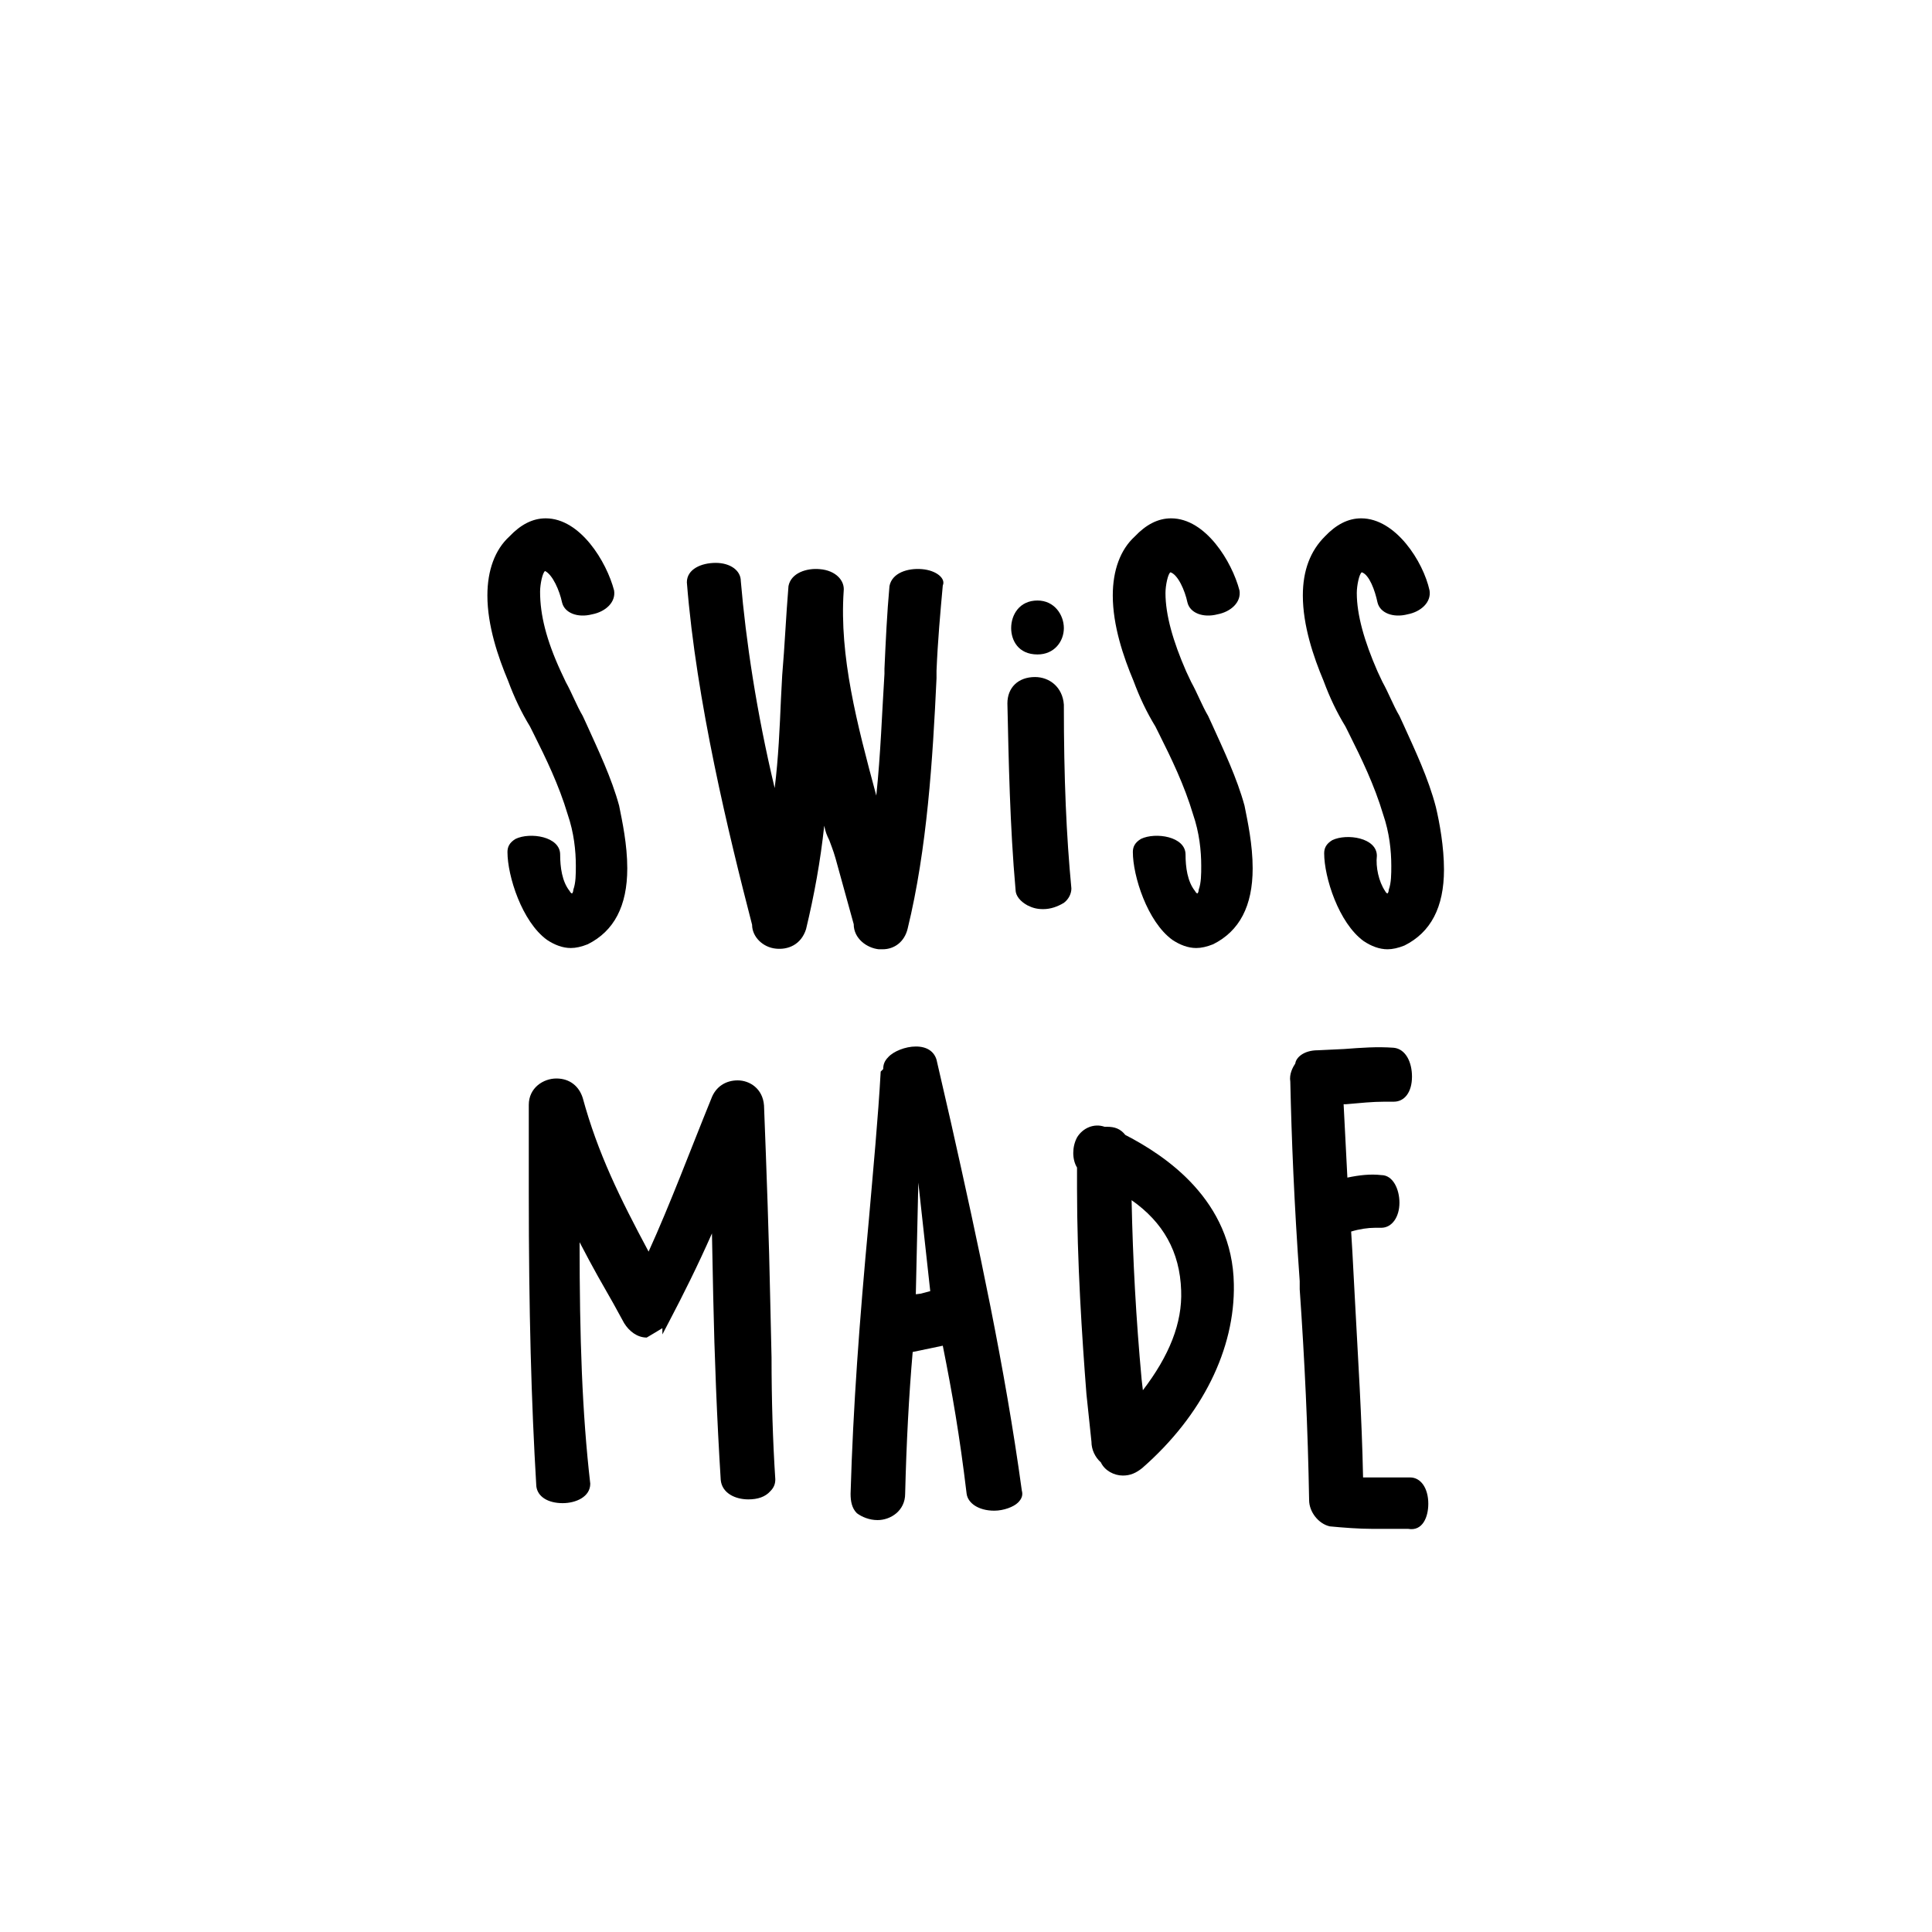
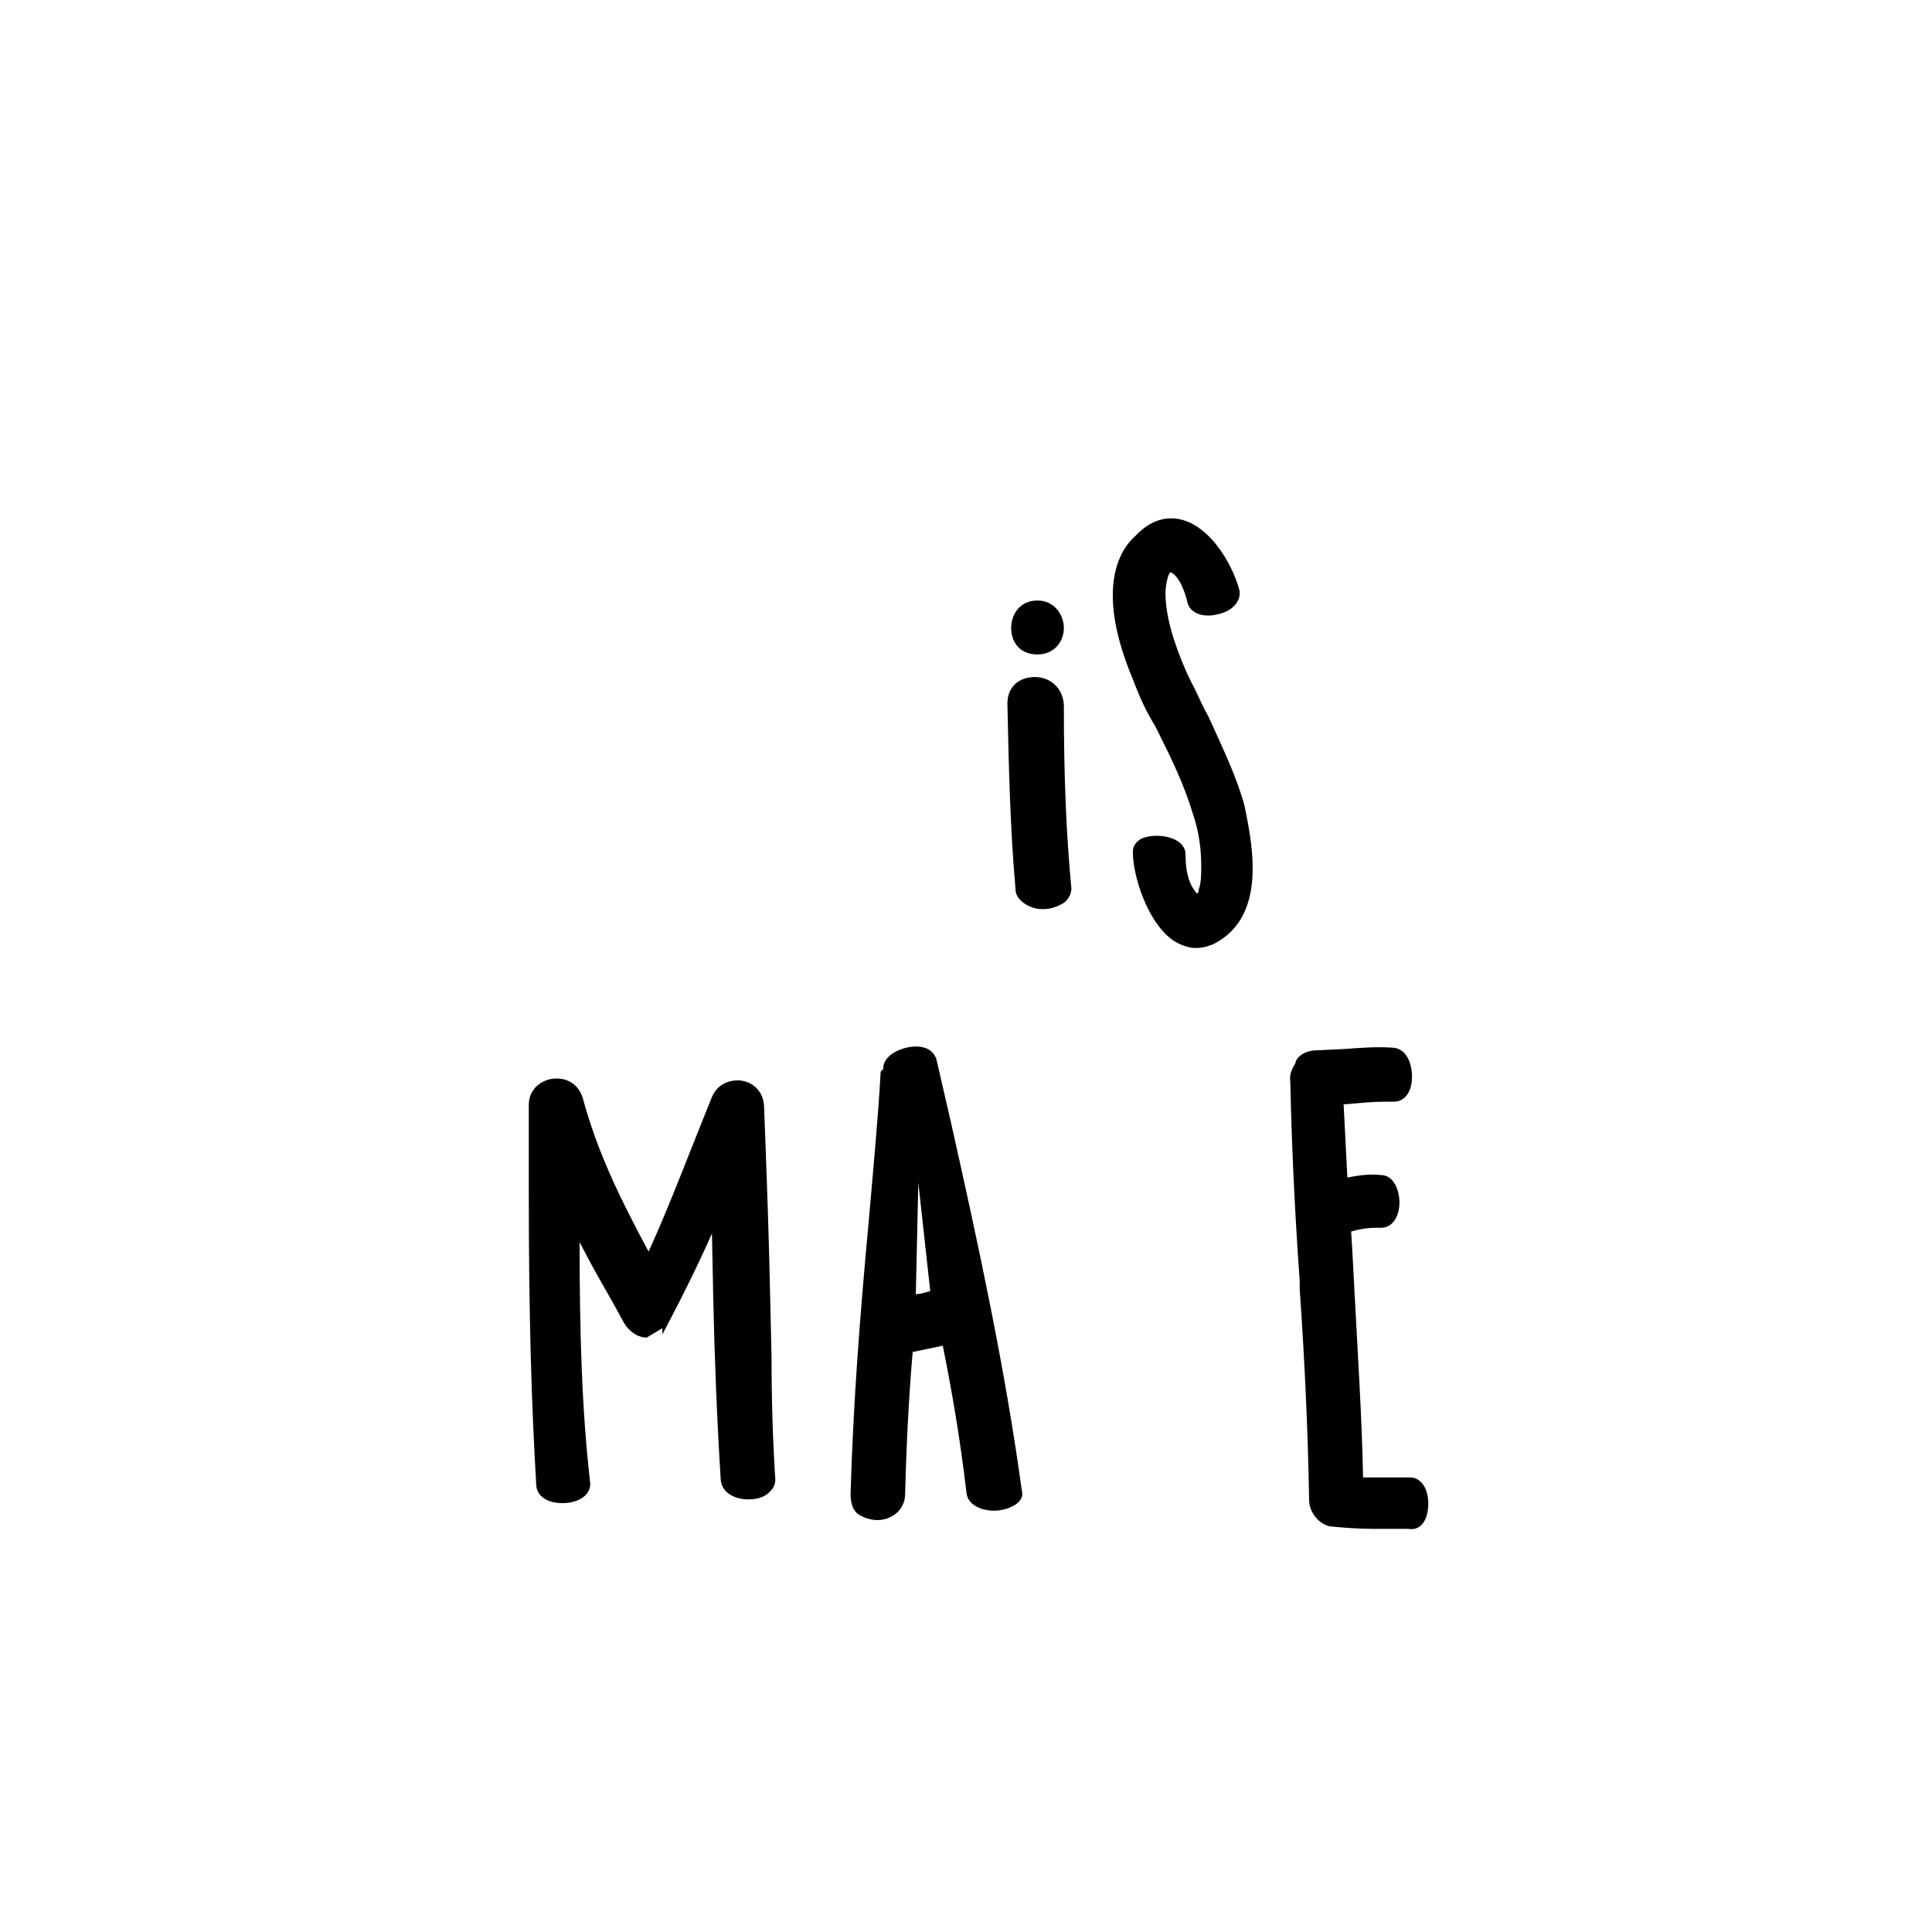
<svg xmlns="http://www.w3.org/2000/svg" version="1.1" viewBox="0 0 300 300" height="300px" width="300px">
  <title>bilou_benefit_MadeInSwiss_en</title>
  <desc>Created with Sketch.</desc>
  <defs />
  <g fill-rule="evenodd" fill="none" stroke-width="1" stroke="none" id="bilou_benefit_MadeInSwiss_en">
    <g fill-rule="nonzero" fill="#000000" transform="translate(75, 80)" id="bilou_benefit_MadeInSwiss">
      <g transform="translate(6.818, 81.818)" id="Group">
        <path id="Shape" d="M21.039,44.416 L21.039,45.39 L22.208,43.149 C24.253,39.253 26.494,34.773 28.734,29.708 L28.929,39.448 C29.123,48.799 29.513,58.636 30.097,67.987 C30.292,70.032 32.338,71.006 34.383,71.006 C35.844,71.006 37.013,70.617 37.792,69.74 C38.377,69.156 38.571,68.571 38.571,67.89 C38.182,61.948 37.987,55.422 37.987,48.994 L37.792,40.422 C37.597,30.487 37.208,19.87 36.818,9.838 C36.623,7.208 34.578,5.942 32.727,5.942 C30.877,5.942 29.318,6.916 28.636,8.766 C25.422,16.656 22.305,25.032 18.896,32.532 C14.416,24.156 11.006,17.24 8.669,8.669 C8.084,6.818 6.623,5.649 4.578,5.649 C2.532,5.649 0.292,7.11 0.292,9.74 L0.292,23.377 C0.292,41.883 0.682,55.909 1.461,68.961 C1.656,70.617 3.312,71.591 5.552,71.591 C7.597,71.591 9.838,70.617 9.838,68.571 C8.571,57.565 8.182,45.974 8.182,31.071 C9.351,33.312 10.032,34.578 11.006,36.331 L13.442,40.617 L15.097,43.636 C15.877,44.903 17.143,45.877 18.604,45.877 C19.578,45.292 20.26,44.903 21.039,44.416" />
        <path id="Shape" d="M54.448,74.221 C56.494,74.221 58.734,72.76 58.734,70.13 C58.929,62.24 59.318,54.838 59.903,48.117 L64.578,47.143 C66.039,54.448 67.208,61.169 68.279,70.13 C68.474,71.591 70.13,72.76 72.565,72.76 C74.026,72.76 75.584,72.175 76.266,71.494 C76.851,70.909 77.045,70.325 76.851,69.643 C74.221,50.455 70.13,31.558 65.844,12.468 L63.604,2.727 C63.214,1.461 62.143,0.682 60.39,0.682 C58.734,0.682 56.883,1.461 56.104,2.338 C55.519,2.922 55.325,3.506 55.325,4.188 L54.935,4.578 C54.545,11.688 53.766,19.87 53.084,27.76 C51.623,43.442 50.649,56.688 50.26,70.13 C50.26,71.299 50.455,72.37 51.234,73.149 C52.013,73.734 53.182,74.221 54.448,74.221 M60.39,39.156 L60.779,21.818 L62.63,38.669 L61.169,39.058 L60.39,39.156" />
-         <path id="Shape" d="M85.422,22.695 C85.422,34.091 86.201,45.877 86.883,54.643 L87.273,58.344 L87.662,62.045 C87.662,63.312 88.247,64.481 89.123,65.26 C89.708,66.526 91.169,67.305 92.532,67.305 C93.701,67.305 94.578,66.916 95.552,66.136 C104.903,57.955 109.968,47.63 109.773,37.597 C109.578,24.545 99.156,17.63 92.922,14.416 C92.143,13.442 91.266,13.149 90.097,13.149 L89.708,13.149 C88.052,12.565 86.299,13.344 85.422,14.805 C84.643,16.266 84.643,18.214 85.422,19.481 L85.422,22.695 M93.896,24.545 C98.766,27.955 101.396,32.532 101.591,38.571 C101.786,43.636 99.74,48.701 95.649,54.058 L95.455,52.403 C94.578,42.857 94.091,33.896 93.896,24.545" />
        <path id="Shape" d="M139.968,71.688 C139.968,69.253 138.799,67.597 137.143,67.597 L129.838,67.597 C129.643,58.052 129.058,49.286 128.571,39.935 L128.182,32.63 L127.987,29.416 C129.253,29.026 130.617,28.831 131.688,28.831 L132.662,28.831 C134.318,28.831 135.487,27.175 135.487,24.935 C135.487,22.89 134.513,20.649 132.662,20.649 C131.006,20.455 129.253,20.649 127.403,21.039 L126.818,9.643 L127.208,9.643 C129.448,9.448 131.299,9.253 133.149,9.253 L134.61,9.253 C136.266,9.253 137.435,7.792 137.435,5.357 C137.435,3.117 136.461,1.071 134.61,0.877 C131.981,0.682 129.545,0.877 126.916,1.071 L122.825,1.266 C120.584,1.266 119.416,2.435 119.318,3.312 C118.929,3.896 118.344,4.968 118.539,6.136 C118.734,14.903 119.123,24.838 120,37.11 L120,38.377 C120.779,49.578 121.266,60 121.461,71.104 C121.461,72.955 122.922,74.805 124.675,75.195 C126.721,75.39 129.156,75.584 131.396,75.584 L133.442,75.584 L135.682,75.584 L136.851,75.584 C139.091,75.974 139.968,73.734 139.968,71.688" />
      </g>
      <g id="Group">
-         <path id="Shape" d="M16.071,32.435 L15.487,31.169 C14.513,29.513 13.831,27.662 12.857,25.909 L12.078,24.253 C9.838,19.383 8.864,15.487 8.864,11.883 C8.864,10.714 9.253,8.864 9.643,8.669 C10.812,9.253 11.883,11.688 12.273,13.539 C12.662,15.195 14.708,15.974 16.948,15.39 C18.994,15 20.649,13.539 20.357,11.688 C19.188,7.208 15.097,0.487 9.74,0.487 C7.695,0.487 5.844,1.461 4.091,3.312 C1.851,5.357 0.682,8.571 0.682,12.468 C0.682,17.143 2.338,22.013 3.896,25.714 C4.87,28.344 5.942,30.584 7.305,32.825 L7.89,33.994 C9.74,37.695 11.786,41.883 13.149,46.461 C14.123,49.286 14.416,52.11 14.416,54.448 C14.416,55.714 14.416,57.078 14.026,58.149 C14.026,58.539 13.831,58.734 13.831,58.734 C13.831,58.734 13.636,58.734 13.442,58.344 C12.273,56.883 11.981,54.643 11.981,52.695 C11.981,49.87 7.305,49.188 5.065,50.26 C4.091,50.844 3.799,51.526 3.799,52.305 C3.799,56.006 6.039,63.117 9.935,65.942 C11.104,66.721 12.37,67.208 13.636,67.208 C14.416,67.208 15.292,67.013 16.266,66.623 C20.357,64.578 22.403,60.682 22.403,54.838 C22.403,51.136 21.623,47.532 21.136,45.097 C19.968,40.812 17.922,36.526 16.071,32.435 Z" />
-         <path id="Shape" d="M68.182,8.377 C65.942,8.182 63.506,8.961 63.117,11.006 C62.727,15.292 62.532,19.578 62.338,23.864 L62.338,24.643 C61.948,30.779 61.753,37.013 61.071,43.539 C58.052,32.338 55.325,21.916 56.006,11.786 C56.201,10.13 54.74,8.571 52.305,8.377 C50.26,8.182 47.825,8.961 47.435,11.006 C47.045,15.682 46.851,20.357 46.461,24.838 L46.266,28.539 C46.071,33.019 45.877,37.695 45.292,42.37 C42.468,30.584 40.812,19.383 40.032,10.227 C40.032,8.571 38.377,7.403 36.136,7.403 C33.896,7.403 31.656,8.377 31.656,10.422 C33.117,28.929 38.182,49.675 41.786,63.604 C41.786,65.455 43.442,67.11 45.487,67.305 C47.338,67.5 49.383,66.721 50.162,64.286 C51.429,59.026 52.403,53.669 52.987,48.214 C53.182,49.188 53.377,49.675 53.766,50.455 C53.961,51.039 54.351,51.916 54.74,53.279 L57.565,63.506 C57.565,65.747 59.61,67.208 61.461,67.403 C61.656,67.403 61.851,67.403 62.045,67.403 C63.896,67.403 65.455,66.234 65.942,64.188 C68.961,51.818 69.838,37.89 70.422,25.325 L70.422,24.156 C70.617,19.481 71.006,15.195 71.396,10.909 C71.883,9.838 70.422,8.571 68.182,8.377 Z" />
        <path id="Shape" d="M85.714,25.13 C83.084,25.13 81.429,26.786 81.429,29.221 C81.623,37.987 81.818,48.312 82.695,58.149 C82.695,59.123 83.474,60 84.545,60.584 C85.325,60.974 86.006,61.169 86.981,61.169 C88.149,61.169 89.221,60.779 90.195,60.195 C90.974,59.61 91.364,58.734 91.364,57.955 C90.584,49.773 90.195,41.006 90.195,29.416 C90,26.688 87.955,25.13 85.714,25.13 Z" />
        <path id="Shape" d="M86.104,21.623 C88.734,21.623 90.195,19.578 90.195,17.532 C90.195,15.487 88.734,13.247 86.104,13.247 C83.279,13.247 82.013,15.487 82.013,17.532 C82.013,19.383 83.084,21.623 86.104,21.623 Z" />
        <path id="Shape" d="M113.182,32.435 L112.597,31.169 C111.623,29.513 110.942,27.662 109.968,25.909 L109.188,24.253 C107.143,19.578 105.974,15.487 105.974,12.078 C105.974,10.909 106.364,9.058 106.753,8.864 C107.922,9.253 108.994,11.688 109.383,13.539 C109.773,15.195 111.818,15.974 114.058,15.39 C116.104,15 117.76,13.539 117.468,11.688 C116.299,7.208 112.208,0.487 106.851,0.487 C104.805,0.487 102.955,1.461 101.201,3.312 C98.961,5.357 97.792,8.571 97.792,12.468 C97.792,17.143 99.448,22.013 101.006,25.714 C101.981,28.344 103.052,30.584 104.416,32.825 L105,33.994 C106.851,37.695 108.896,41.883 110.26,46.461 C111.234,49.286 111.526,52.11 111.526,54.448 C111.526,55.714 111.526,57.078 111.136,58.149 C111.136,58.539 110.942,58.734 110.942,58.734 C110.942,58.734 110.747,58.734 110.552,58.344 C109.383,56.883 109.091,54.643 109.091,52.695 C109.091,49.87 104.416,49.188 102.175,50.26 C101.201,50.844 100.909,51.526 100.909,52.305 C100.909,56.006 103.149,63.117 107.045,65.942 C108.214,66.721 109.481,67.208 110.747,67.208 C111.526,67.208 112.403,67.013 113.377,66.623 C117.468,64.578 119.513,60.682 119.513,54.838 C119.513,51.136 118.734,47.532 118.247,45.097 C117.078,40.812 115.032,36.526 113.182,32.435 Z" />
-         <path id="Shape" d="M147.955,45.292 C146.786,40.812 144.74,36.526 142.89,32.435 L142.305,31.169 C141.331,29.513 140.649,27.662 139.675,25.909 L138.896,24.253 C136.851,19.578 135.682,15.487 135.682,12.078 C135.682,10.909 136.071,9.058 136.461,8.864 C137.63,9.253 138.506,11.688 138.896,13.539 C139.286,15.195 141.331,15.974 143.571,15.39 C145.617,15 147.273,13.539 146.981,11.688 C146.006,7.208 141.721,0.487 136.364,0.487 C134.318,0.487 132.468,1.461 130.714,3.312 C128.474,5.552 127.305,8.571 127.305,12.468 C127.305,17.143 128.961,22.013 130.519,25.714 C131.494,28.344 132.565,30.584 133.929,32.825 L134.513,33.994 C136.364,37.695 138.409,41.883 139.773,46.461 C140.747,49.286 141.039,52.11 141.039,54.448 C141.039,55.714 141.039,57.078 140.649,58.149 C140.649,58.539 140.455,58.734 140.455,58.734 C140.455,58.734 140.26,58.734 140.065,58.344 C139.091,56.883 138.604,54.643 138.799,52.89 C138.799,50.065 134.123,49.383 131.883,50.455 C130.909,51.039 130.617,51.721 130.617,52.5 C130.617,56.201 132.857,63.312 136.753,66.136 C137.922,66.916 139.188,67.403 140.455,67.403 C141.234,67.403 142.11,67.208 143.084,66.818 C147.175,64.773 149.221,60.877 149.221,55.032 C149.221,51.526 148.539,47.727 147.955,45.292 Z" />
      </g>
    </g>
  </g>
</svg>